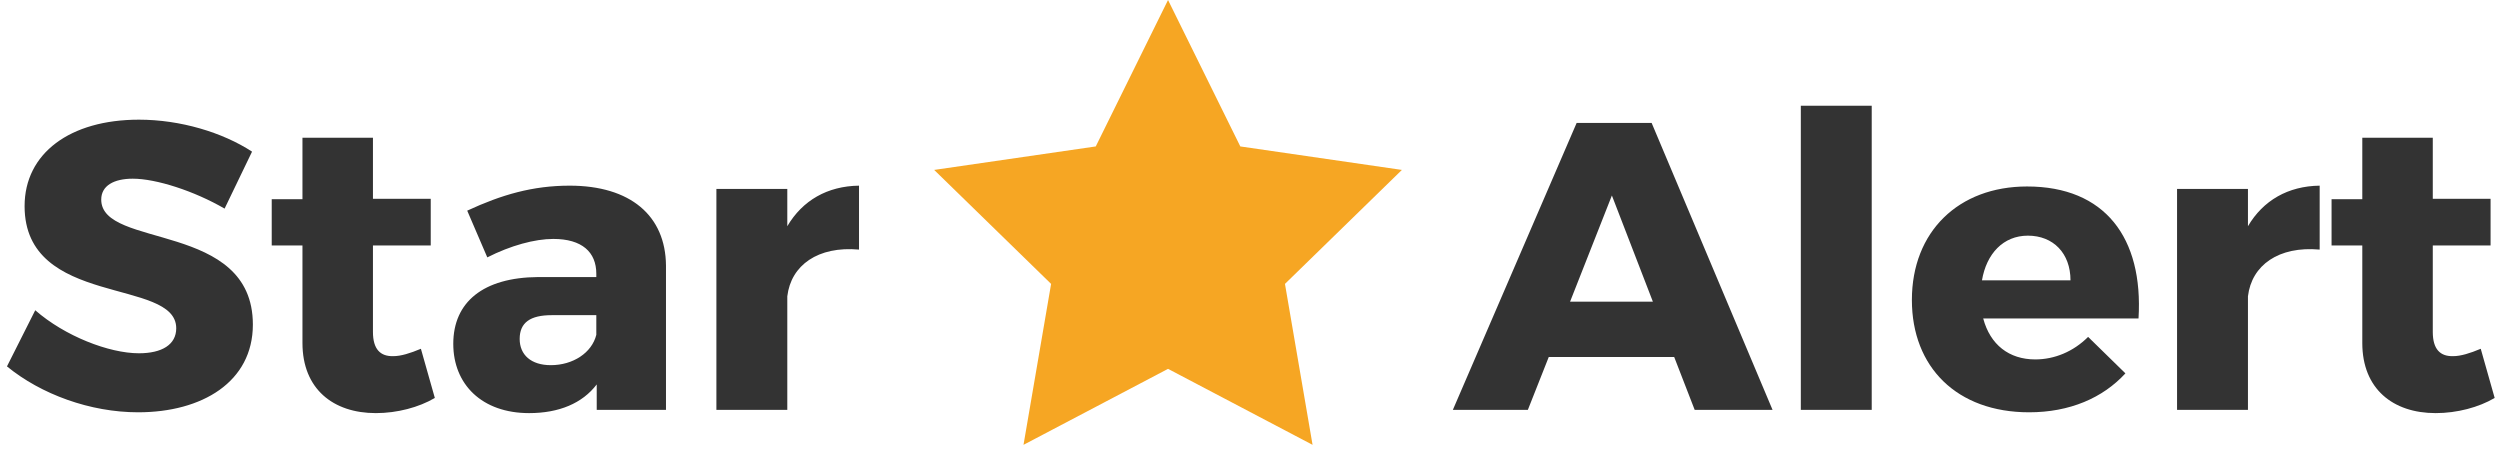
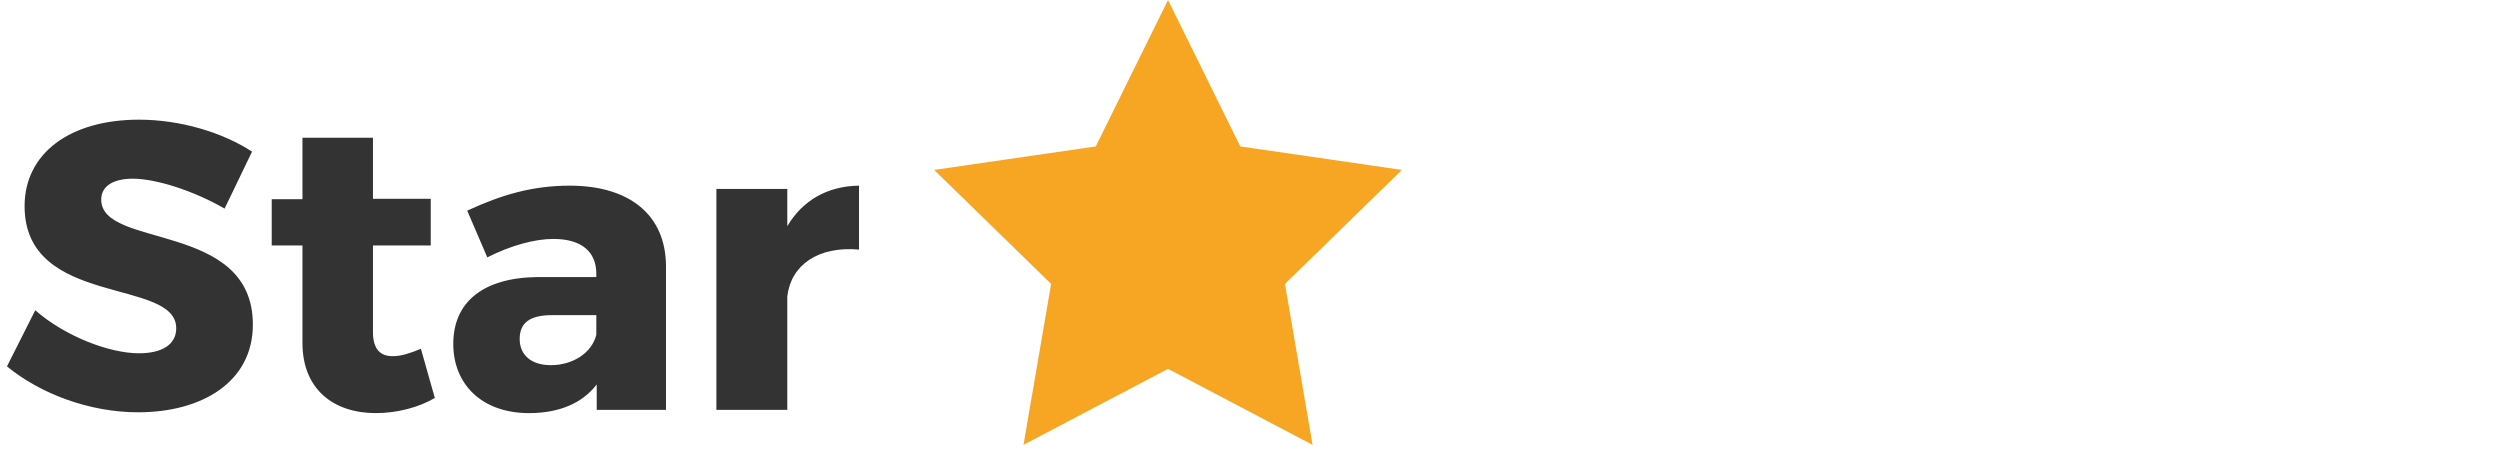
<svg xmlns="http://www.w3.org/2000/svg" xmlns:ns1="http://www.bohemiancoding.com/sketch/ns" width="122px" height="22px" viewBox="0 0 122 22" version="1.1">
  <title>Star + Alert + Star 1</title>
  <desc>Created with Sketch.</desc>
  <defs />
  <g id="Page-1" stroke="none" stroke-width="1" fill="none" fill-rule="evenodd" ns1:type="MSPage">
    <g id="Current-Students" ns1:type="MSArtboardGroup" transform="translate(-479, -605)">
      <g id="Star-Alert" ns1:type="MSLayerGroup" transform="translate(455, 573)">
        <g id="Star-+-Alert-+-Star-1" transform="translate(24, 32)" ns1:type="MSShapeGroup">
          <path d="M6.78,5.84 C3.42,5.84 1.2,7.48 1.2,10.06 C1.2,15.02 8.6,13.54 8.6,16.02 C8.6,16.82 7.9,17.24 6.78,17.24 C5.32,17.24 3.16,16.4 1.72,15.14 L0.34,17.88 C2,19.24 4.4,20.12 6.74,20.12 C9.86,20.12 12.34,18.64 12.34,15.84 C12.34,10.78 4.94,12.16 4.94,9.74 C4.94,9.06 5.56,8.72 6.48,8.72 C7.62,8.72 9.48,9.32 10.96,10.18 L12.3,7.4 C10.86,6.46 8.8,5.84 6.78,5.84 L6.78,5.84 Z M20.54,17.02 C20.02,17.24 19.56,17.38 19.2,17.38 C18.56,17.4 18.2,17.04 18.2,16.2 L18.2,11.98 L21.02,11.98 L21.02,9.7 L18.2,9.7 L18.2,6.72 L14.76,6.72 L14.76,9.72 L13.26,9.72 L13.26,11.98 L14.76,11.98 L14.76,16.74 C14.76,18.98 16.26,20.16 18.34,20.16 C19.38,20.16 20.44,19.88 21.22,19.42 L20.54,17.02 Z M27.8,9.06 C26,9.06 24.48,9.5 22.8,10.28 L23.78,12.56 C24.92,11.98 26.1,11.66 27,11.66 C28.4,11.66 29.1,12.3 29.1,13.36 L29.1,13.52 L26.26,13.52 C23.58,13.54 22.12,14.74 22.12,16.78 C22.12,18.76 23.52,20.16 25.82,20.16 C27.28,20.16 28.42,19.68 29.12,18.76 L29.12,20 L32.5,20 L32.5,12.96 C32.48,10.52 30.76,9.06 27.8,9.06 L27.8,9.06 Z M26.88,17.82 C25.92,17.82 25.36,17.32 25.36,16.54 C25.36,15.74 25.88,15.38 26.92,15.38 L29.1,15.38 L29.1,16.34 C28.88,17.22 27.96,17.82 26.88,17.82 L26.88,17.82 Z M38.42,9.22 L34.96,9.22 L34.96,20 L38.42,20 L38.42,14.46 C38.6,12.94 39.92,12 41.92,12.18 L41.92,9.06 C40.38,9.08 39.16,9.78 38.42,11.04 L38.42,9.22 Z" id="Star" fill="#333333" />
-           <path d="M81.7,17.42 L82.7,20 L86.5,20 L80.6,6 L76.94,6 L70.9,20 L74.56,20 L75.58,17.42 L81.7,17.42 Z M80.66,14.72 L76.62,14.72 L78.66,9.54 L80.66,14.72 Z M91.34,20 L91.34,5.16 L87.88,5.16 L87.88,20 L91.34,20 Z M98.92,9.1 C95.58,9.1 93.3,11.3 93.3,14.64 C93.3,17.92 95.5,20.12 99.02,20.12 C101,20.12 102.62,19.42 103.72,18.22 L101.9,16.44 C101.18,17.16 100.26,17.54 99.32,17.54 C98.04,17.54 97.12,16.82 96.78,15.54 L104.36,15.54 C104.6,11.6 102.72,9.1 98.92,9.1 L98.92,9.1 Z M96.72,13.68 C96.94,12.38 97.76,11.5 98.96,11.5 C100.2,11.5 101.04,12.36 101.04,13.68 L96.72,13.68 Z M109.7,9.22 L106.24,9.22 L106.24,20 L109.7,20 L109.7,14.46 C109.88,12.94 111.2,12 113.2,12.18 L113.2,9.06 C111.66,9.08 110.44,9.78 109.7,11.04 L109.7,9.22 Z M121.06,17.02 C120.54,17.24 120.08,17.38 119.72,17.38 C119.08,17.4 118.72,17.04 118.72,16.2 L118.72,11.98 L121.54,11.98 L121.54,9.7 L118.72,9.7 L118.72,6.72 L115.28,6.72 L115.28,9.72 L113.78,9.72 L113.78,11.98 L115.28,11.98 L115.28,16.74 C115.28,18.98 116.78,20.16 118.86,20.16 C119.9,20.16 120.96,19.88 121.74,19.42 L121.06,17.02 Z" id="Alert" fill="#333333" />
          <polygon id="Star-1" fill="#F6A623" points="57 18 49.947 21.708 51.294 13.854 45.587 8.292 53.473 7.146 57 0 60.527 7.146 68.413 8.292 62.706 13.854 64.053 21.708 " />
        </g>
      </g>
    </g>
  </g>
</svg>